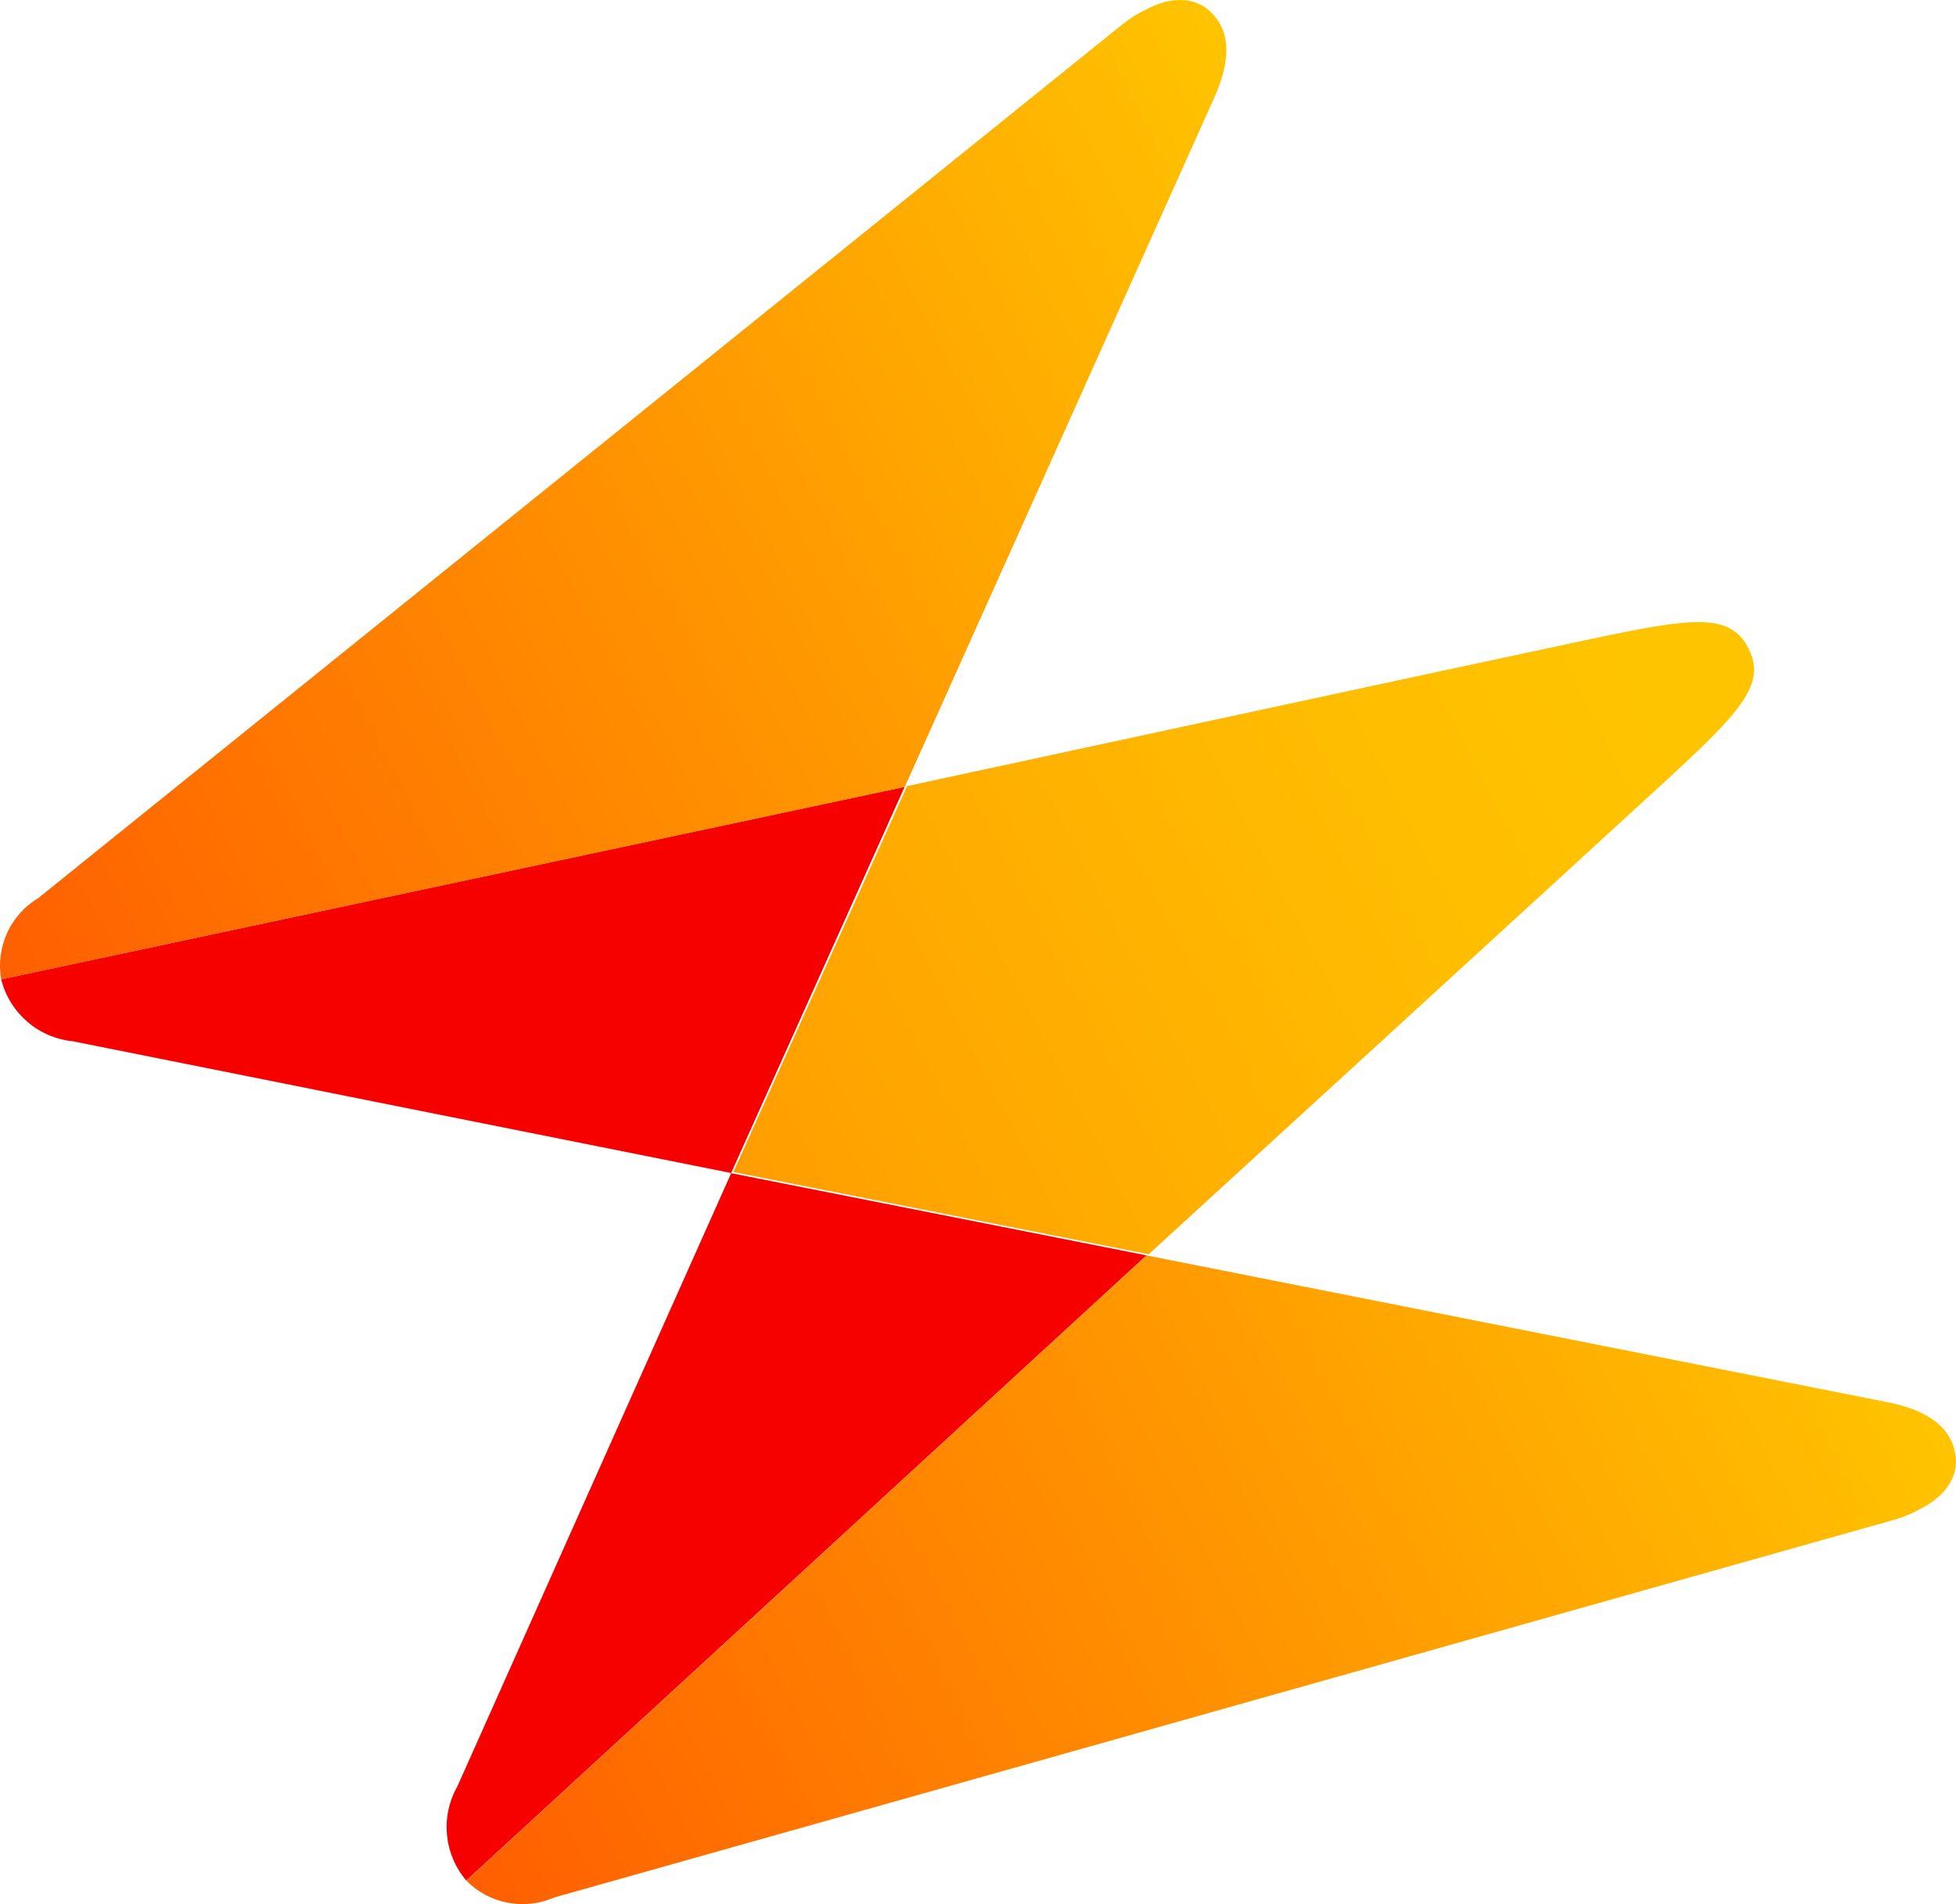
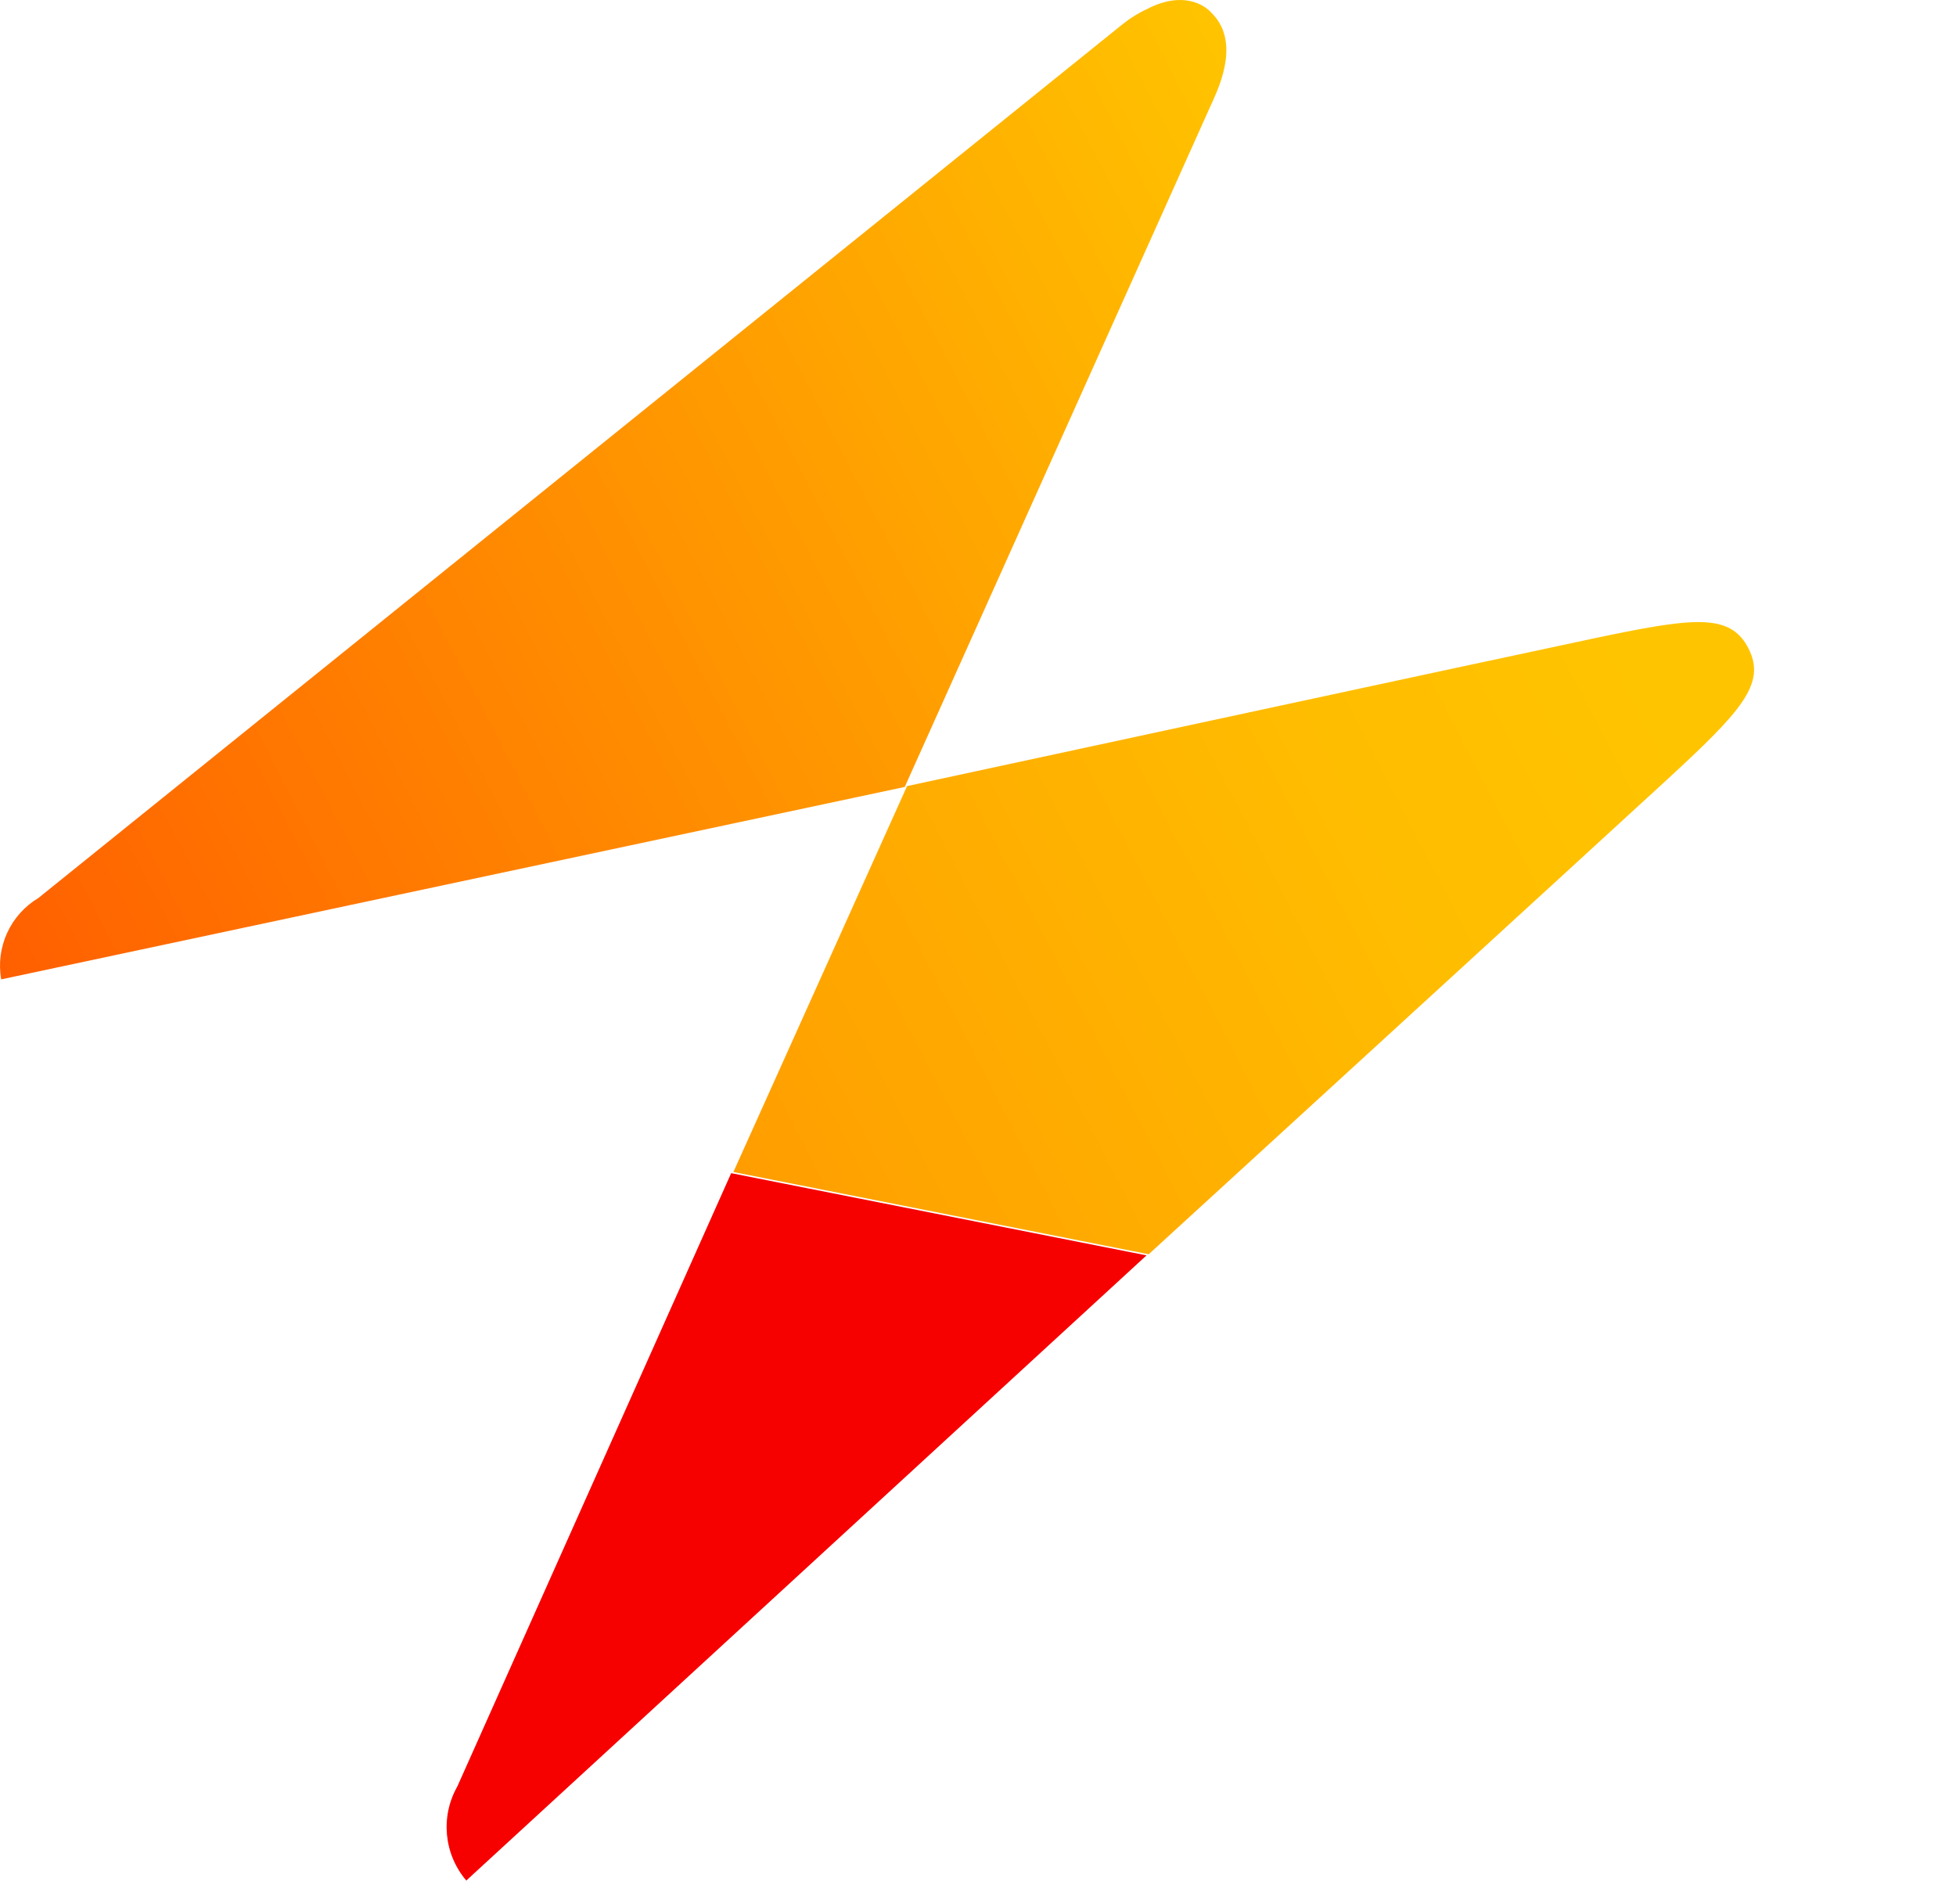
<svg xmlns="http://www.w3.org/2000/svg" version="1.1" id="Group_220" x="0px" y="0px" width="380.471px" height="370.299px" viewBox="666.224 399.084 380.471 370.299" enable-background="new 666.224 399.084 380.471 370.299" xml:space="preserve">
  <g>
-     <path id="Path_208_1_" fill="#F60000" d="M680.381,601.581l128.055,25.627l33.757-75.117l-175.741,37.446   C668.096,596.085,673.665,600.901,680.381,601.581z" />
    <linearGradient id="Path_209_2_" gradientUnits="userSpaceOnUse" x1="755.781" y1="555.683" x2="1051.679" y2="555.683" gradientTransform="matrix(0.889 -0.459 0.459 0.889 -264.168 434.426)">
      <stop offset="0" style="stop-color:#FF5F00" />
      <stop offset="1" style="stop-color:#FFC400" />
    </linearGradient>
    <path id="Path_209_1_" fill="url(#Path_209_2_)" d="M901.865,401.574c-1.326-1.514-5.541-4.332-12.48-0.75   c-1.784,0.826-3.461,1.878-4.991,3.12L673.7,573.713c-5.465,3.266-8.342,9.561-7.244,15.832l175.753-37.423l60.08-133.763   C903.555,415.487,907.387,406.942,901.865,401.574z" />
    <path id="Path_210_1_" fill="#F60000" d="M755.188,746.489l53.261-119.257l80.789,15.989L756.925,764.795   C752.559,759.669,751.859,752.353,755.188,746.489z" />
    <linearGradient id="Path_211_2_" gradientUnits="userSpaceOnUse" x1="755.781" y1="771.053" x2="1051.68" y2="771.053" gradientTransform="matrix(0.889 -0.459 0.459 0.889 -264.168 434.426)">
      <stop offset="0" style="stop-color:#FF5F00" />
      <stop offset="1" style="stop-color:#FFC400" />
    </linearGradient>
-     <path id="Path_211_1_" fill="url(#Path_211_2_)" d="M1046.538,681.82c0.466,1.959,0.322,7.027-6.618,10.608   c-1.708,0.975-3.535,1.733-5.435,2.259l-260.444,73.398c-5.828,2.561-12.626,1.26-17.103-3.265l132.303-121.594l143.841,28.491   C1036.152,672.344,1045.346,674.184,1046.538,681.82z" />
    <linearGradient id="Path_212_2_" gradientUnits="userSpaceOnUse" x1="757.697" y1="663.386" x2="1066.247" y2="663.386" gradientTransform="matrix(0.889 -0.459 0.459 0.889 -264.168 434.426)">
      <stop offset="0" style="stop-color:#FF5F00" />
      <stop offset="0.301" style="stop-color:#FF9900" />
      <stop offset="0.45" style="stop-color:#FFA500" />
      <stop offset="0.786" style="stop-color:#FFBC00" />
      <stop offset="1" style="stop-color:#FFC400" />
    </linearGradient>
    <path id="Path_212_1_" fill="url(#Path_212_2_)" d="M808.88,627.009l80.783,15.992c0,0,85.468-78.192,100.376-91.889   c14.905-13.7,19.842-19.042,16.262-25.979c-3.581-6.937-10.778-5.972-30.595-1.784c-19.815,4.186-133.043,28.609-133.043,28.609   L808.88,627.009" />
  </g>
</svg>